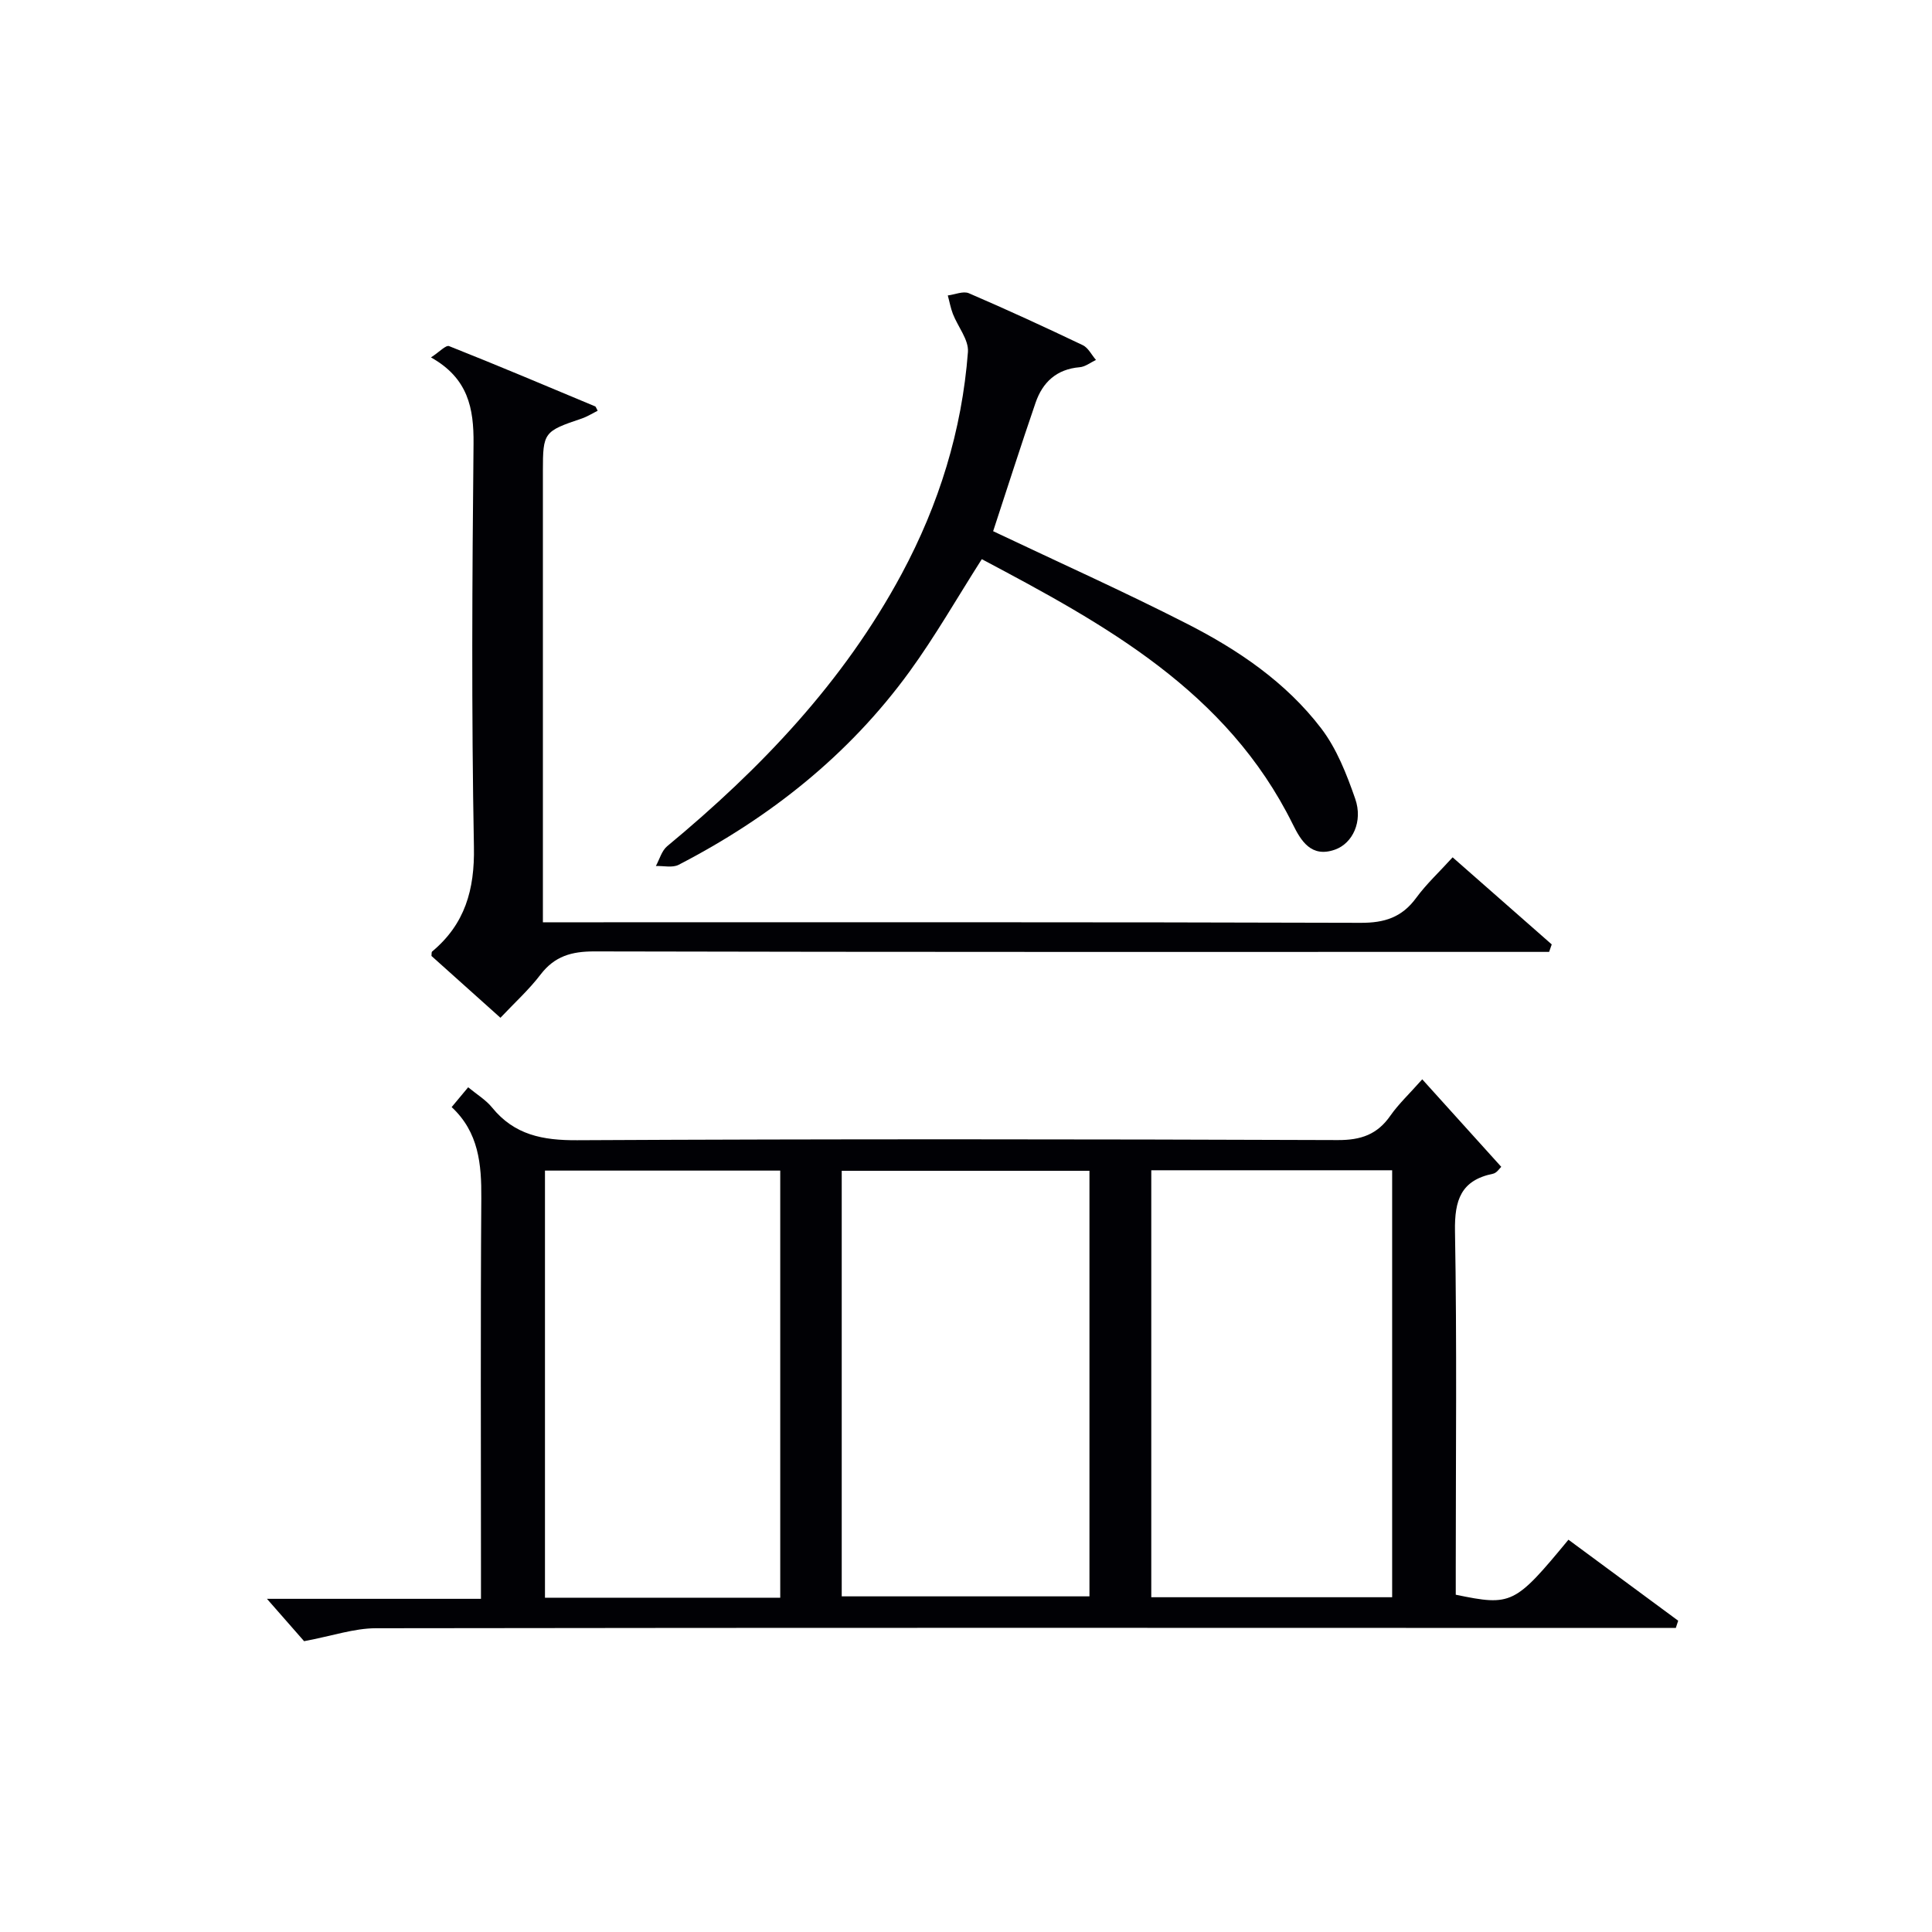
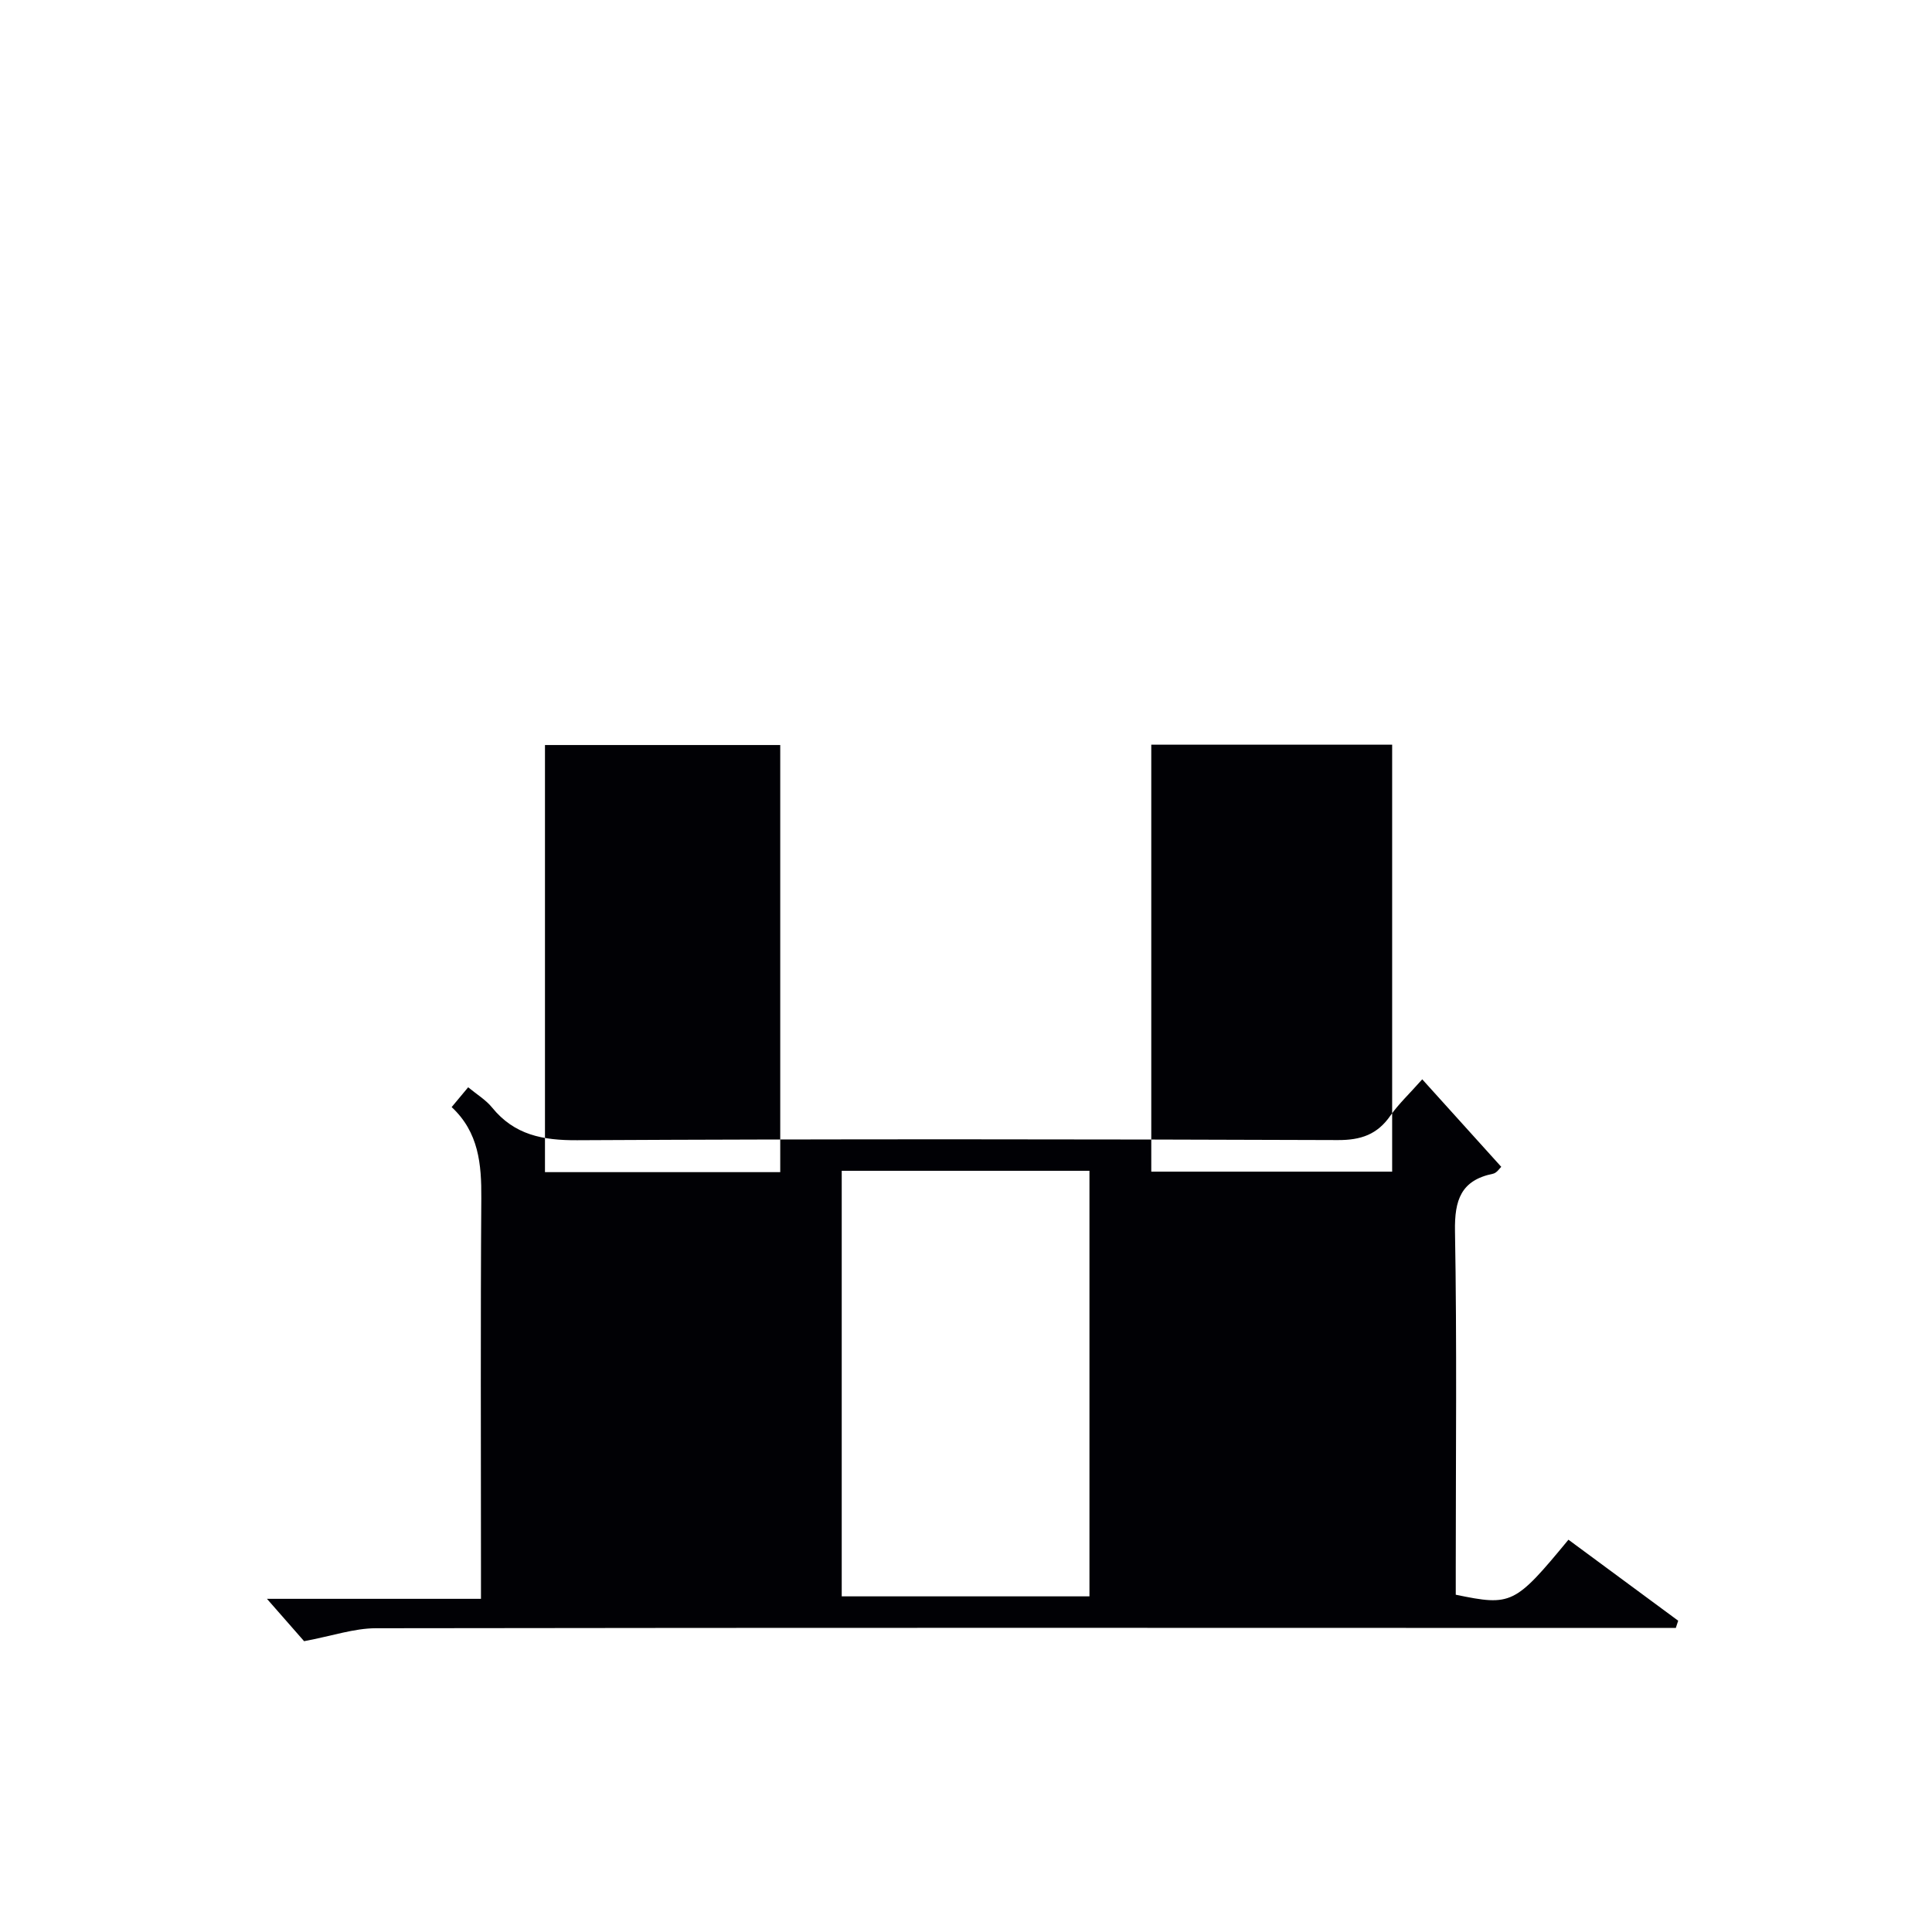
<svg xmlns="http://www.w3.org/2000/svg" enable-background="new 0 0 400 400" viewBox="0 0 400 400">
  <g fill="#010105">
-     <path d="m294.46 223.46c5.7 6.32 10.92 12.09 16.36 18.12-.32.28-.93 1.27-1.71 1.43-6.65 1.36-7.98 5.47-7.87 11.88.41 23.16.16 46.33.16 69.49v5.79c11.54 2.39 12.23 2.05 23.33-11.39 7.56 5.58 15.14 11.18 22.72 16.77-.16.5-.33 1-.49 1.5-1.9 0-3.79 0-5.69 0-87.83-.02-175.65-.07-263.48.06-4.48.01-8.96 1.58-14.83 2.68-1.74-1.98-4.54-5.18-7.69-8.77h44.31c0-2.53 0-4.49 0-6.44 0-25.5-.11-51 .07-76.49.05-7.04-.52-13.65-6.14-18.88 1.19-1.43 2.12-2.54 3.42-4.1 1.77 1.47 3.65 2.59 4.95 4.19 4.62 5.69 10.49 6.81 17.61 6.77 52.49-.27 104.99-.22 157.48-.03 4.82.02 8.2-1.16 10.92-5.09 1.69-2.41 3.9-4.47 6.57-7.49zm-120.19 107.05h51.29c0-29.66 0-58.89 0-88.11-17.28 0-34.19 0-51.29 0zm64.09-88.22v88.4h49.87c0-29.47 0-58.82 0-88.4-16.69 0-33.09 0-49.87 0zm-76.82 88.5c0-29.78 0-59.11 0-88.43-16.46 0-32.52 0-48.71 0v88.43z" />
-     <path d="m103.61 210.72c-4.94-4.43-9.63-8.63-14.28-12.8.05-.37-.02-.79.14-.92 6.79-5.67 8.82-12.78 8.65-21.66-.52-27.82-.36-55.65-.08-83.47.07-7.35-1.11-13.55-8.81-17.87 1.73-1.12 3.09-2.61 3.75-2.34 10.14 4.02 20.18 8.27 30.25 12.48.12.05.17.28.51.9-1.12.56-2.17 1.23-3.32 1.62-7.81 2.63-8.02 2.87-8.02 10.83v87.48 5.98h6.36c54.32 0 108.64-.06 162.96.11 4.93.02 8.52-1.13 11.46-5.13 2.13-2.91 4.83-5.41 7.57-8.43 7 6.15 13.76 12.09 20.52 18.03-.18.52-.36 1.04-.54 1.55-2.41 0-4.81 0-7.22 0-63.48 0-126.97.05-190.45-.1-4.72-.01-8.23.98-11.15 4.8-2.39 3.13-5.37 5.83-8.3 8.94z" />
-     <path d="m205.62 109.98c13.57 6.44 27.04 12.48 40.17 19.18 10.57 5.39 20.46 12.1 27.74 21.63 3.22 4.21 5.28 9.5 7.05 14.58 1.64 4.7-.53 9.23-4.17 10.53-4.96 1.77-7.08-1.86-8.77-5.28-13.65-27.59-38.9-41.35-64.37-54.85-5.13 8.04-9.64 15.96-14.97 23.29-12.56 17.27-28.9 30.22-47.8 39.99-1.27.66-3.12.19-4.71.25.76-1.39 1.21-3.16 2.34-4.1 19.38-16.05 36.53-34.01 48.55-56.38 7.72-14.37 12.48-29.69 13.72-45.94.19-2.54-2.09-5.24-3.12-7.9-.47-1.22-.7-2.54-1.05-3.81 1.47-.18 3.19-.96 4.36-.46 7.93 3.41 15.78 7.03 23.58 10.75 1.14.54 1.83 2.02 2.74 3.06-1.12.53-2.22 1.42-3.38 1.51-4.77.4-7.67 3.1-9.13 7.36-3.06 8.91-5.93 17.91-8.78 26.59z" />
+     <path d="m294.46 223.46c5.7 6.32 10.92 12.09 16.36 18.12-.32.28-.93 1.27-1.71 1.43-6.65 1.36-7.98 5.47-7.87 11.88.41 23.16.16 46.33.16 69.49v5.79c11.54 2.39 12.23 2.05 23.33-11.39 7.56 5.58 15.14 11.18 22.72 16.77-.16.5-.33 1-.49 1.5-1.9 0-3.79 0-5.69 0-87.83-.02-175.65-.07-263.48.06-4.48.01-8.96 1.58-14.83 2.68-1.74-1.98-4.54-5.18-7.69-8.77h44.31c0-2.53 0-4.49 0-6.44 0-25.5-.11-51 .07-76.49.05-7.04-.52-13.65-6.14-18.88 1.19-1.43 2.12-2.54 3.42-4.1 1.77 1.47 3.65 2.59 4.95 4.19 4.62 5.69 10.49 6.81 17.61 6.77 52.49-.27 104.99-.22 157.48-.03 4.82.02 8.2-1.16 10.92-5.09 1.69-2.41 3.9-4.47 6.57-7.49zm-120.19 107.05h51.29c0-29.66 0-58.89 0-88.11-17.28 0-34.19 0-51.29 0m64.09-88.22v88.4h49.87c0-29.47 0-58.82 0-88.4-16.69 0-33.09 0-49.87 0zm-76.82 88.5c0-29.78 0-59.11 0-88.43-16.46 0-32.52 0-48.71 0v88.43z" />
  </g>
</svg>